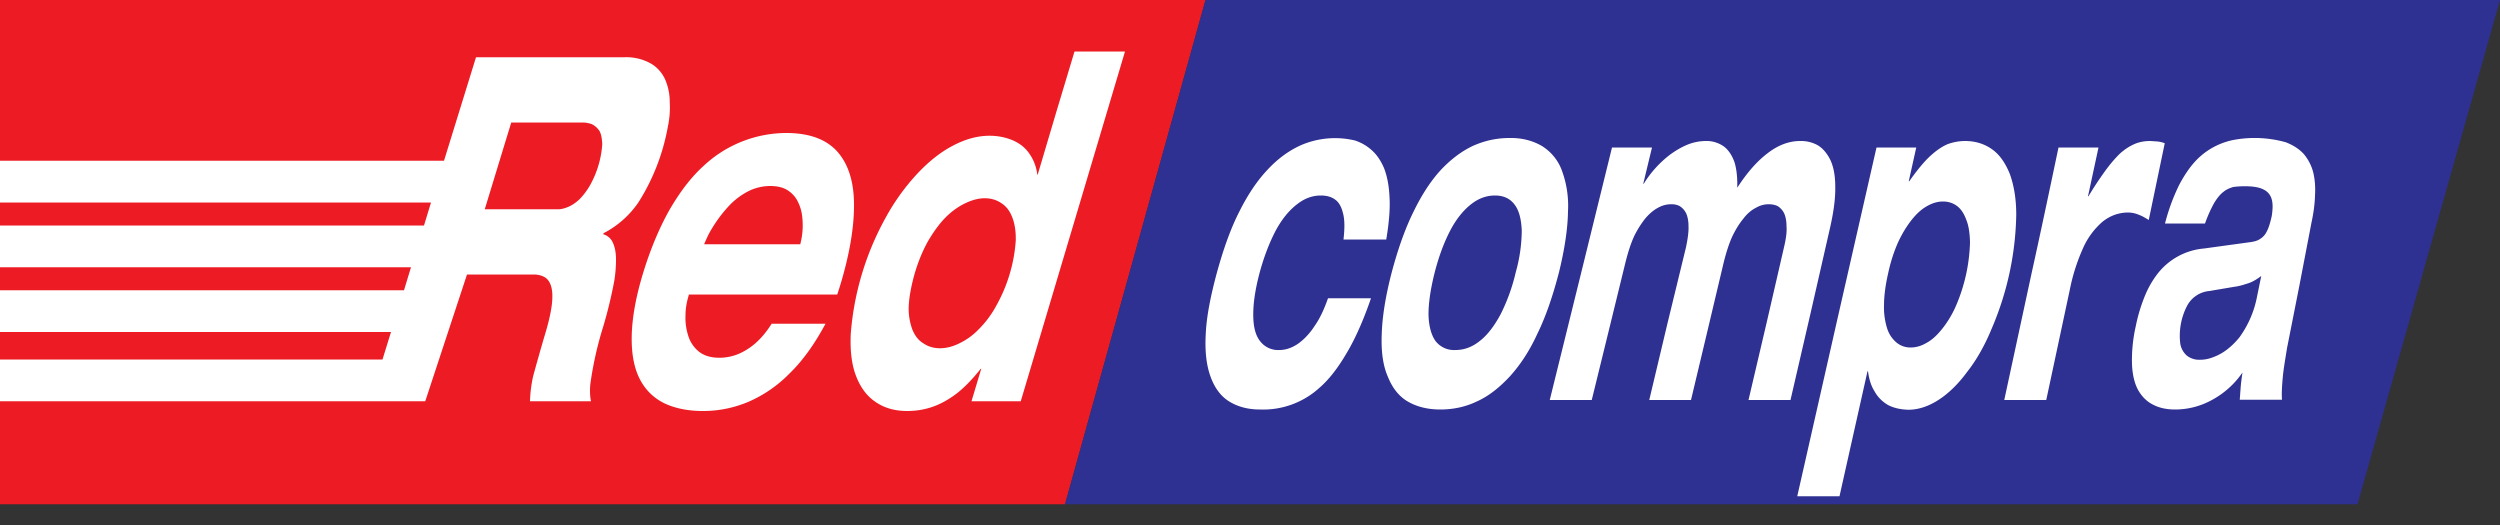
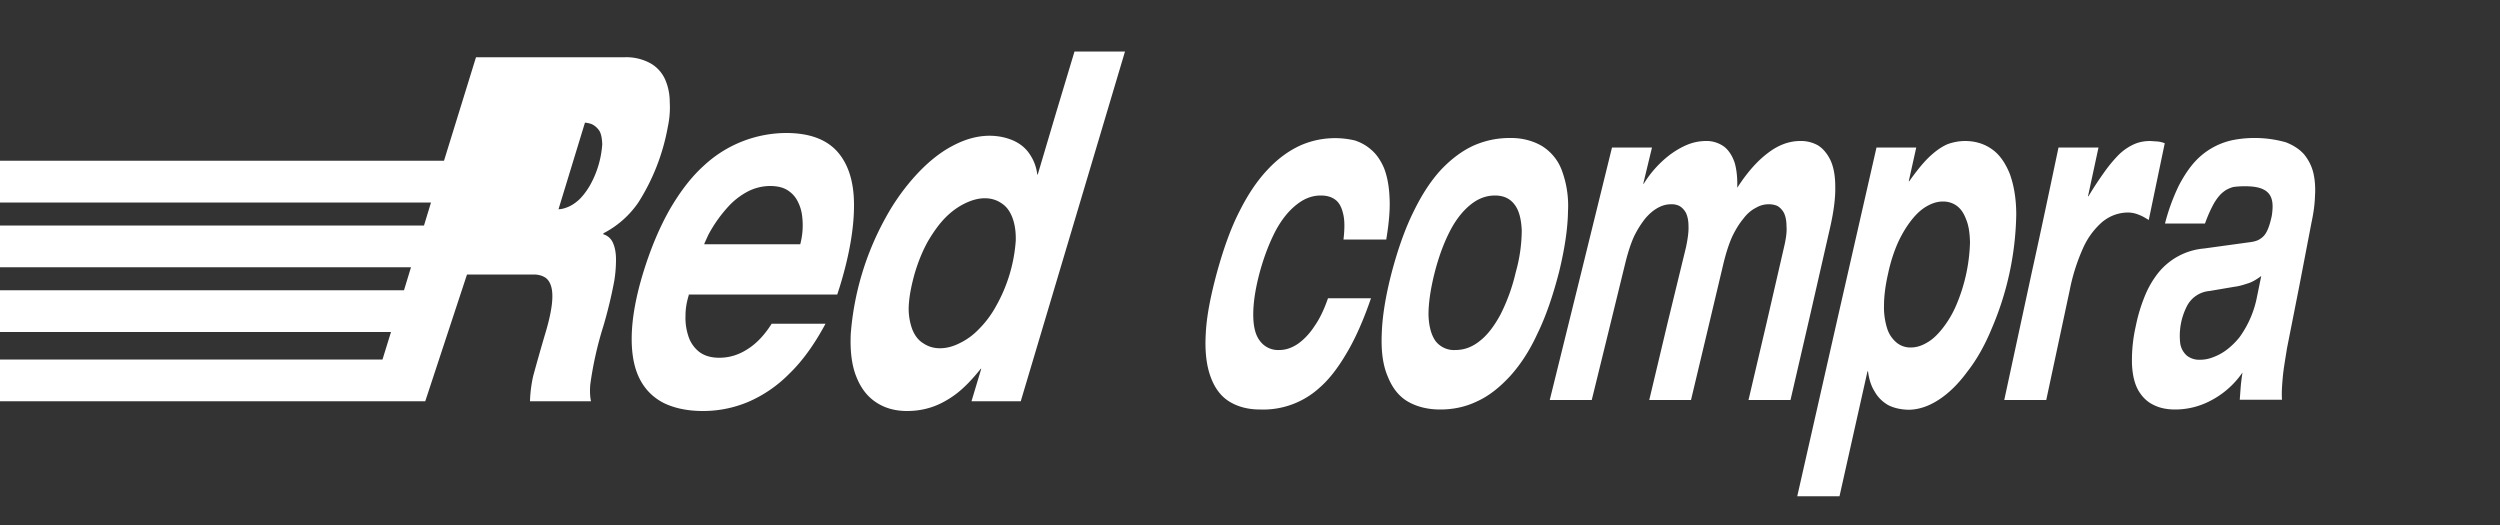
<svg xmlns="http://www.w3.org/2000/svg" width="100" height="21" viewBox="0 0 100 21" fill="none">
  <rect x="0" y="0" width="100" height="21" fill="#333333" stroke="none" />
  <g clip-path="url(#clip0_1225_438)">
-     <path fill-rule="evenodd" clip-rule="evenodd" d="M0 0h48.22L42.6 20.17H0V0Z" fill="#ED1C24" />
-     <path fill-rule="evenodd" clip-rule="evenodd" d="m100 0-5.7 20.17H42.6L48.22 0H100Z" fill="#2E3092" />
-     <path d="M55.45 9.58c.11-.66.16-1.23.13-1.7-.02-.47-.1-.85-.22-1.16-.13-.3-.3-.55-.5-.72-.2-.18-.42-.3-.66-.38a3.43 3.43 0 0 0-2.19.2c-.46.21-.9.53-1.3.96-.41.43-.79.99-1.13 1.67-.35.68-.64 1.5-.9 2.44-.26.96-.42 1.78-.45 2.47-.04.7.03 1.26.19 1.7.16.45.41.79.75 1 .34.21.75.32 1.23.32a3.34 3.34 0 0 0 2.38-.87c.37-.32.73-.78 1.07-1.36.35-.58.68-1.32.99-2.22h-1.72c-.15.43-.32.8-.53 1.1-.2.31-.43.55-.67.72-.25.17-.5.25-.74.25a.9.9 0 0 1-.78-.36c-.19-.24-.27-.6-.27-1.06 0-.46.08-1.02.26-1.69.18-.66.4-1.21.64-1.67.25-.46.53-.8.84-1.04.3-.24.62-.36.96-.36.23 0 .42.05.57.16.16.11.26.3.32.55.07.26.07.6.02 1.05h1.71Zm.22 1.31c-.25.96-.38 1.78-.4 2.47-.03.7.05 1.26.24 1.7.18.45.44.79.8 1 .36.21.8.32 1.3.32.51 0 1-.1 1.46-.32.47-.21.9-.55 1.32-1 .4-.44.78-1 1.1-1.7.34-.69.62-1.51.87-2.47.23-.94.35-1.76.36-2.44a4.06 4.06 0 0 0-.26-1.67 1.93 1.93 0 0 0-.8-.95c-.35-.2-.78-.32-1.28-.31-.5 0-.97.1-1.43.3-.46.21-.89.53-1.3.96-.4.43-.77.99-1.1 1.67-.34.68-.63 1.5-.88 2.44Zm1.72 0c.17-.66.38-1.21.62-1.67.24-.46.52-.8.82-1.04.3-.24.62-.36.97-.36.34 0 .6.12.78.36.18.23.27.58.29 1.04a6.3 6.3 0 0 1-.24 1.67 7.47 7.47 0 0 1-.61 1.69c-.25.46-.52.82-.83 1.06-.3.24-.62.36-.97.36a.93.93 0 0 1-.8-.36c-.17-.24-.27-.6-.28-1.06 0-.46.08-1.02.25-1.69ZM69.94 16h1.68l.8-3.46.78-3.42c.15-.66.22-1.2.21-1.66 0-.44-.07-.8-.2-1.07-.13-.26-.3-.46-.5-.58a1.38 1.38 0 0 0-.7-.17c-.46 0-.9.17-1.32.5-.42.32-.82.78-1.2 1.37.01-.38-.02-.7-.1-.99-.09-.27-.23-.5-.42-.65a1.2 1.2 0 0 0-.76-.23 2 2 0 0 0-.72.15c-.24.1-.46.23-.68.39a4.28 4.28 0 0 0-1.06 1.17h-.02l.35-1.45h-1.6l-1.23 5-1.26 5.1h1.68l.68-2.77.67-2.74c.1-.4.21-.74.34-1.03.14-.29.3-.53.45-.72.17-.2.34-.34.51-.43.18-.1.35-.14.53-.14a.7.7 0 0 1 .33.07c.1.06.19.15.26.28.06.13.1.3.1.53.01.22-.03.5-.1.84l-.74 3.04-.73 3.07h1.67l.66-2.77.65-2.74c.1-.4.21-.74.34-1.03.14-.29.29-.53.45-.72.15-.2.32-.34.5-.43.17-.1.34-.14.51-.14.12 0 .24.02.35.07.1.06.19.15.26.28.06.13.1.3.1.53.02.22-.02.5-.1.84l-.7 3.04-.72 3.07Zm5.58-5.04c.1-.48.24-.9.4-1.26.17-.37.36-.67.55-.91.2-.25.4-.43.62-.55.21-.12.42-.18.63-.18.21 0 .4.06.56.18.16.12.28.3.37.55.1.24.14.54.15.9a6.87 6.87 0 0 1-.56 2.54 4.1 4.1 0 0 1-.55.92c-.2.25-.4.44-.62.56-.22.13-.43.19-.65.19a.87.87 0 0 1-.55-.19 1.21 1.21 0 0 1-.38-.56 2.8 2.8 0 0 1-.13-.92c0-.36.05-.79.16-1.27Zm-3.64 8.89h1.7l.56-2.5.56-2.5h.02c.04.31.12.58.26.8.13.24.32.42.54.55.23.12.5.18.81.19.41 0 .82-.14 1.22-.4s.78-.63 1.14-1.12c.37-.47.7-1.05.98-1.73a12.06 12.06 0 0 0 .98-4.55c0-.66-.1-1.2-.26-1.64-.18-.44-.41-.77-.71-.98-.31-.22-.67-.33-1.08-.33-.22 0-.45.04-.68.12-.22.09-.46.25-.71.48-.25.23-.53.57-.84 1.01h-.02l.3-1.35h-1.59l-1.57 6.89-1.6 7.06Zm8.3-3.85h1.67l.47-2.2.47-2.2a7.7 7.7 0 0 1 .53-1.67 3 3 0 0 1 .78-1.06c.3-.24.63-.36 1-.37.16 0 .31.03.45.09.14.05.27.13.4.21l.64-3.07a1.07 1.07 0 0 0-.28-.07l-.3-.02c-.23 0-.45.04-.65.13s-.4.22-.59.4c-.18.18-.38.41-.58.69-.2.28-.42.6-.65.99h-.02l.42-1.95h-1.6c-.35 1.66-.7 3.33-1.07 5l-1.1 5.1Zm10.1-4.13a4.06 4.06 0 0 1-.7 1.62c-.16.2-.34.37-.51.5a2.1 2.1 0 0 1-.55.3c-.18.07-.35.1-.52.1a.8.8 0 0 1-.52-.16.81.81 0 0 1-.27-.49 2.6 2.6 0 0 1 .27-1.5 1.12 1.12 0 0 1 .9-.6l1-.17c.17-.02.34-.07.52-.13.18-.05.36-.16.55-.3l-.17.83ZM88.2 8.94c.12-.34.25-.61.36-.81.12-.2.24-.35.37-.45.12-.1.26-.16.4-.2.14-.02.3-.03.47-.03.32 0 .57.04.74.13a.6.6 0 0 1 .33.4c.05.17.04.4 0 .66-.06.27-.12.47-.2.62a.7.7 0 0 1-.27.3c-.1.07-.25.11-.42.13l-1.82.25a2.64 2.64 0 0 0-1.85 1 3.8 3.8 0 0 0-.5.86 6.6 6.6 0 0 0-.38 1.25 6.1 6.1 0 0 0-.15 1.53c.02.42.1.76.25 1.03.15.26.35.46.6.58.25.13.54.19.88.19a3.03 3.03 0 0 0 1.33-.31 3.5 3.5 0 0 0 1.36-1.17 8.8 8.8 0 0 0-.07.55l-.04.54h1.69c-.02-.25 0-.55.03-.89.03-.34.1-.73.17-1.17l.5-2.53.48-2.5c.08-.37.13-.73.14-1.07.02-.33 0-.64-.07-.93-.07-.28-.2-.52-.37-.73-.18-.2-.42-.36-.73-.48a4.62 4.62 0 0 0-1.99-.11 2.84 2.84 0 0 0-1.59.83c-.24.25-.47.58-.69 1a8 8 0 0 0-.56 1.53h1.6ZM20.45 4.9h2.84c.13 0 .26.02.39.07.12.06.22.15.3.27.07.13.1.3.11.53a3.89 3.89 0 0 1-.5 1.66c-.13.22-.27.4-.41.54-.15.14-.3.24-.44.3s-.28.1-.4.1h-2.95l1.06-3.47Zm-2.7 1.53H0V8.1h17.24l-.28.92H0v1.67h16.44l-.28.92H0v1.67h15.64l-.34 1.1H0v1.67H17.01l1.67-5.07h2.67c.17 0 .32.04.44.11s.21.2.26.38c.05.18.06.42.02.74-.04.31-.13.71-.28 1.2a88.24 88.24 0 0 0-.46 1.62 5.25 5.25 0 0 0-.13 1.02h2.44c-.04-.18-.05-.4-.03-.66a14.08 14.08 0 0 1 .52-2.33 18.16 18.16 0 0 0 .44-1.82c.05-.3.07-.6.07-.86s-.04-.48-.12-.66a.6.6 0 0 0-.39-.35l.01-.04a3.8 3.8 0 0 0 1.4-1.24 8.41 8.41 0 0 0 1.17-3c.07-.33.1-.66.08-1 0-.32-.06-.62-.18-.9a1.4 1.4 0 0 0-.56-.64 2 2 0 0 0-1.07-.26h-5.94l-1.28 4.14Zm13.11 6.53c-.28.44-.6.78-.95 1-.35.23-.73.35-1.14.35-.35 0-.62-.09-.82-.25a1.3 1.3 0 0 1-.42-.63 2.3 2.3 0 0 1-.11-.8c0-.3.05-.56.13-.82v-.03h5.94l.1-.31c.4-1.3.58-2.41.57-3.33-.01-.91-.24-1.6-.68-2.09-.44-.48-1.1-.72-1.98-.73a4.86 4.86 0 0 0-3.35 1.31c-.5.45-.94 1.03-1.35 1.73-.4.7-.76 1.54-1.06 2.51-.3.97-.45 1.81-.47 2.52-.02.7.08 1.28.3 1.73.22.45.55.78.98 1 .43.21.96.32 1.57.32.62 0 1.22-.12 1.8-.36a5.18 5.18 0 0 0 1.65-1.13c.53-.51 1.01-1.18 1.45-2h-2.16Zm-2.69-3.19.01-.04.15-.33a5.45 5.45 0 0 1 .89-1.23c.2-.2.44-.38.71-.52.26-.13.56-.21.88-.21.29 0 .53.06.71.18.18.12.31.27.4.46.1.2.15.4.17.6a2.95 2.95 0 0 1-.07 1.05l-.01.04h-3.84Zm8.42 1.16c.15-.5.33-.93.54-1.3.22-.37.45-.69.7-.94.25-.25.51-.43.78-.56.27-.13.53-.2.78-.2.26 0 .48.07.67.2.2.13.33.31.43.56.1.26.15.57.14.94a6.2 6.2 0 0 1-.78 2.6c-.2.37-.44.68-.7.94-.24.25-.5.43-.77.56-.26.13-.52.2-.78.2s-.48-.07-.67-.2c-.2-.12-.34-.31-.44-.56a2.4 2.4 0 0 1-.14-.94c.02-.38.1-.8.24-1.3Zm2.27 5.12h1.97l2.09-7.01L45 2.06h-2.02l-.74 2.46-.73 2.46h-.02a1.79 1.79 0 0 0-.3-.81c-.15-.23-.36-.41-.64-.54-.27-.12-.59-.2-.97-.2-.49 0-.98.14-1.47.4-.5.26-.97.64-1.42 1.12a8.71 8.71 0 0 0-1.26 1.75 11.39 11.39 0 0 0-1.4 4.66c-.03.68.04 1.25.22 1.7.18.46.44.8.79 1.03.34.23.76.35 1.24.35.31 0 .62-.04.94-.14.32-.1.65-.27.98-.51.34-.25.68-.6 1.03-1.04h.02l-.39 1.3Z" fill="#fff" />
+     <path d="M55.45 9.58c.11-.66.16-1.23.13-1.7-.02-.47-.1-.85-.22-1.16-.13-.3-.3-.55-.5-.72-.2-.18-.42-.3-.66-.38a3.43 3.43 0 0 0-2.19.2c-.46.21-.9.53-1.3.96-.41.43-.79.99-1.13 1.67-.35.68-.64 1.5-.9 2.44-.26.96-.42 1.78-.45 2.47-.04.7.03 1.26.19 1.7.16.45.41.79.75 1 .34.21.75.32 1.23.32a3.34 3.34 0 0 0 2.38-.87c.37-.32.73-.78 1.07-1.36.35-.58.68-1.32.99-2.22h-1.72c-.15.43-.32.8-.53 1.1-.2.31-.43.55-.67.72-.25.17-.5.25-.74.25a.9.9 0 0 1-.78-.36c-.19-.24-.27-.6-.27-1.06 0-.46.08-1.02.26-1.69.18-.66.4-1.21.64-1.67.25-.46.53-.8.84-1.04.3-.24.62-.36.96-.36.23 0 .42.05.57.16.16.11.26.3.32.55.07.26.07.6.02 1.05h1.71Zm.22 1.31c-.25.96-.38 1.78-.4 2.47-.03.7.05 1.26.24 1.7.18.45.44.79.8 1 .36.21.8.32 1.3.32.51 0 1-.1 1.46-.32.47-.21.9-.55 1.32-1 .4-.44.78-1 1.1-1.7.34-.69.62-1.51.87-2.47.23-.94.35-1.76.36-2.44a4.06 4.06 0 0 0-.26-1.67 1.93 1.93 0 0 0-.8-.95c-.35-.2-.78-.32-1.28-.31-.5 0-.97.1-1.43.3-.46.21-.89.53-1.3.96-.4.43-.77.99-1.1 1.67-.34.68-.63 1.5-.88 2.44Zm1.72 0c.17-.66.38-1.21.62-1.67.24-.46.52-.8.82-1.04.3-.24.62-.36.97-.36.34 0 .6.12.78.36.18.23.27.58.29 1.04a6.3 6.3 0 0 1-.24 1.67 7.47 7.47 0 0 1-.61 1.69c-.25.46-.52.82-.83 1.06-.3.24-.62.36-.97.36a.93.93 0 0 1-.8-.36c-.17-.24-.27-.6-.28-1.06 0-.46.08-1.02.25-1.69ZM69.94 16h1.68l.8-3.46.78-3.42c.15-.66.22-1.2.21-1.66 0-.44-.07-.8-.2-1.07-.13-.26-.3-.46-.5-.58a1.38 1.38 0 0 0-.7-.17c-.46 0-.9.17-1.32.5-.42.32-.82.78-1.2 1.37.01-.38-.02-.7-.1-.99-.09-.27-.23-.5-.42-.65a1.2 1.2 0 0 0-.76-.23 2 2 0 0 0-.72.15c-.24.1-.46.23-.68.39a4.28 4.28 0 0 0-1.06 1.17h-.02l.35-1.45h-1.6l-1.23 5-1.26 5.1h1.68l.68-2.77.67-2.74c.1-.4.21-.74.34-1.03.14-.29.3-.53.45-.72.17-.2.34-.34.51-.43.18-.1.35-.14.53-.14a.7.7 0 0 1 .33.07c.1.06.19.15.26.28.06.13.1.3.1.53.01.22-.03.5-.1.84l-.74 3.04-.73 3.07h1.67l.66-2.77.65-2.74c.1-.4.21-.74.34-1.03.14-.29.29-.53.45-.72.15-.2.32-.34.5-.43.17-.1.34-.14.51-.14.12 0 .24.02.35.07.1.06.19.15.26.28.06.13.1.3.1.53.02.22-.02.5-.1.84l-.7 3.04-.72 3.07Zm5.58-5.04c.1-.48.24-.9.4-1.26.17-.37.36-.67.55-.91.2-.25.4-.43.62-.55.21-.12.42-.18.63-.18.21 0 .4.06.56.18.16.12.28.3.37.55.1.24.14.54.15.9a6.87 6.87 0 0 1-.56 2.54 4.1 4.1 0 0 1-.55.92c-.2.25-.4.44-.62.56-.22.13-.43.19-.65.19a.87.87 0 0 1-.55-.19 1.21 1.21 0 0 1-.38-.56 2.8 2.8 0 0 1-.13-.92c0-.36.05-.79.16-1.27Zm-3.64 8.89h1.7l.56-2.5.56-2.5h.02c.04.31.12.58.26.8.13.24.32.42.54.55.23.12.5.18.81.19.41 0 .82-.14 1.22-.4s.78-.63 1.14-1.12c.37-.47.7-1.05.98-1.73a12.06 12.06 0 0 0 .98-4.55c0-.66-.1-1.2-.26-1.64-.18-.44-.41-.77-.71-.98-.31-.22-.67-.33-1.08-.33-.22 0-.45.04-.68.12-.22.09-.46.25-.71.48-.25.23-.53.57-.84 1.01h-.02l.3-1.35h-1.59l-1.57 6.89-1.6 7.06Zm8.3-3.85h1.67l.47-2.2.47-2.2a7.7 7.7 0 0 1 .53-1.67 3 3 0 0 1 .78-1.06c.3-.24.63-.36 1-.37.16 0 .31.03.45.09.14.05.27.13.4.21l.64-3.07a1.07 1.07 0 0 0-.28-.07l-.3-.02c-.23 0-.45.04-.65.13s-.4.22-.59.4c-.18.18-.38.41-.58.69-.2.28-.42.6-.65.99h-.02l.42-1.95h-1.6c-.35 1.66-.7 3.33-1.07 5l-1.1 5.1Zm10.1-4.13a4.06 4.06 0 0 1-.7 1.62c-.16.2-.34.37-.51.5a2.1 2.1 0 0 1-.55.3c-.18.07-.35.1-.52.1a.8.8 0 0 1-.52-.16.81.81 0 0 1-.27-.49 2.6 2.6 0 0 1 .27-1.5 1.12 1.12 0 0 1 .9-.6l1-.17c.17-.02.34-.07.52-.13.18-.05.36-.16.55-.3l-.17.83ZM88.2 8.94c.12-.34.25-.61.36-.81.12-.2.24-.35.37-.45.12-.1.26-.16.4-.2.14-.02.3-.03.47-.03.32 0 .57.04.74.13a.6.6 0 0 1 .33.4c.05.17.04.4 0 .66-.06.27-.12.47-.2.62a.7.7 0 0 1-.27.3c-.1.07-.25.11-.42.13l-1.82.25a2.64 2.64 0 0 0-1.85 1 3.8 3.8 0 0 0-.5.86 6.6 6.6 0 0 0-.38 1.25 6.1 6.1 0 0 0-.15 1.53c.02.42.1.76.25 1.03.15.26.35.46.6.58.25.13.54.19.88.19a3.03 3.03 0 0 0 1.33-.31 3.5 3.5 0 0 0 1.36-1.17 8.8 8.8 0 0 0-.07.55l-.04.54h1.69c-.02-.25 0-.55.03-.89.03-.34.1-.73.17-1.17l.5-2.53.48-2.5c.08-.37.13-.73.14-1.07.02-.33 0-.64-.07-.93-.07-.28-.2-.52-.37-.73-.18-.2-.42-.36-.73-.48a4.62 4.62 0 0 0-1.99-.11 2.84 2.84 0 0 0-1.59.83c-.24.25-.47.58-.69 1a8 8 0 0 0-.56 1.53h1.6ZM20.45 4.9h2.84c.13 0 .26.02.39.07.12.06.22.15.3.27.07.13.1.3.11.53a3.89 3.89 0 0 1-.5 1.66c-.13.22-.27.4-.41.54-.15.14-.3.24-.44.3s-.28.1-.4.1l1.06-3.47Zm-2.7 1.53H0V8.1h17.24l-.28.92H0v1.67h16.44l-.28.92H0v1.67h15.64l-.34 1.1H0v1.67H17.01l1.67-5.07h2.67c.17 0 .32.04.44.11s.21.2.26.38c.05.18.06.42.02.74-.04.31-.13.71-.28 1.2a88.24 88.24 0 0 0-.46 1.62 5.25 5.25 0 0 0-.13 1.02h2.44c-.04-.18-.05-.4-.03-.66a14.08 14.08 0 0 1 .52-2.33 18.16 18.16 0 0 0 .44-1.82c.05-.3.07-.6.07-.86s-.04-.48-.12-.66a.6.6 0 0 0-.39-.35l.01-.04a3.8 3.8 0 0 0 1.4-1.24 8.41 8.41 0 0 0 1.17-3c.07-.33.1-.66.08-1 0-.32-.06-.62-.18-.9a1.4 1.4 0 0 0-.56-.64 2 2 0 0 0-1.07-.26h-5.94l-1.28 4.14Zm13.11 6.53c-.28.44-.6.78-.95 1-.35.23-.73.35-1.14.35-.35 0-.62-.09-.82-.25a1.3 1.3 0 0 1-.42-.63 2.3 2.3 0 0 1-.11-.8c0-.3.05-.56.13-.82v-.03h5.94l.1-.31c.4-1.3.58-2.41.57-3.33-.01-.91-.24-1.6-.68-2.09-.44-.48-1.1-.72-1.98-.73a4.86 4.86 0 0 0-3.35 1.31c-.5.45-.94 1.03-1.35 1.73-.4.7-.76 1.54-1.06 2.51-.3.97-.45 1.81-.47 2.52-.02.7.08 1.28.3 1.73.22.45.55.78.98 1 .43.21.96.32 1.57.32.62 0 1.22-.12 1.8-.36a5.18 5.18 0 0 0 1.65-1.13c.53-.51 1.01-1.18 1.45-2h-2.16Zm-2.69-3.19.01-.04.15-.33a5.45 5.45 0 0 1 .89-1.23c.2-.2.44-.38.71-.52.26-.13.56-.21.88-.21.29 0 .53.06.71.18.18.12.31.27.4.46.1.2.15.4.17.6a2.95 2.95 0 0 1-.07 1.05l-.01.04h-3.84Zm8.42 1.16c.15-.5.33-.93.54-1.3.22-.37.45-.69.7-.94.25-.25.51-.43.78-.56.27-.13.53-.2.78-.2.26 0 .48.07.67.2.2.13.33.31.43.56.1.26.15.57.14.94a6.2 6.2 0 0 1-.78 2.6c-.2.37-.44.68-.7.94-.24.25-.5.43-.77.56-.26.13-.52.2-.78.2s-.48-.07-.67-.2c-.2-.12-.34-.31-.44-.56a2.4 2.4 0 0 1-.14-.94c.02-.38.1-.8.24-1.3Zm2.27 5.12h1.97l2.09-7.01L45 2.06h-2.02l-.74 2.46-.73 2.46h-.02a1.79 1.79 0 0 0-.3-.81c-.15-.23-.36-.41-.64-.54-.27-.12-.59-.2-.97-.2-.49 0-.98.14-1.47.4-.5.26-.97.64-1.42 1.12a8.71 8.71 0 0 0-1.26 1.75 11.39 11.39 0 0 0-1.4 4.66c-.03.68.04 1.25.22 1.7.18.46.44.8.79 1.03.34.23.76.35 1.24.35.31 0 .62-.04.94-.14.32-.1.65-.27.98-.51.34-.25.68-.6 1.03-1.04h.02l-.39 1.3Z" fill="#fff" />
  </g>
  <defs>
    <clipPath id="clip0_1225_438">
      <path fill="#fff" d="M0 0h100v20.17H0z" />
    </clipPath>
  </defs>
</svg>